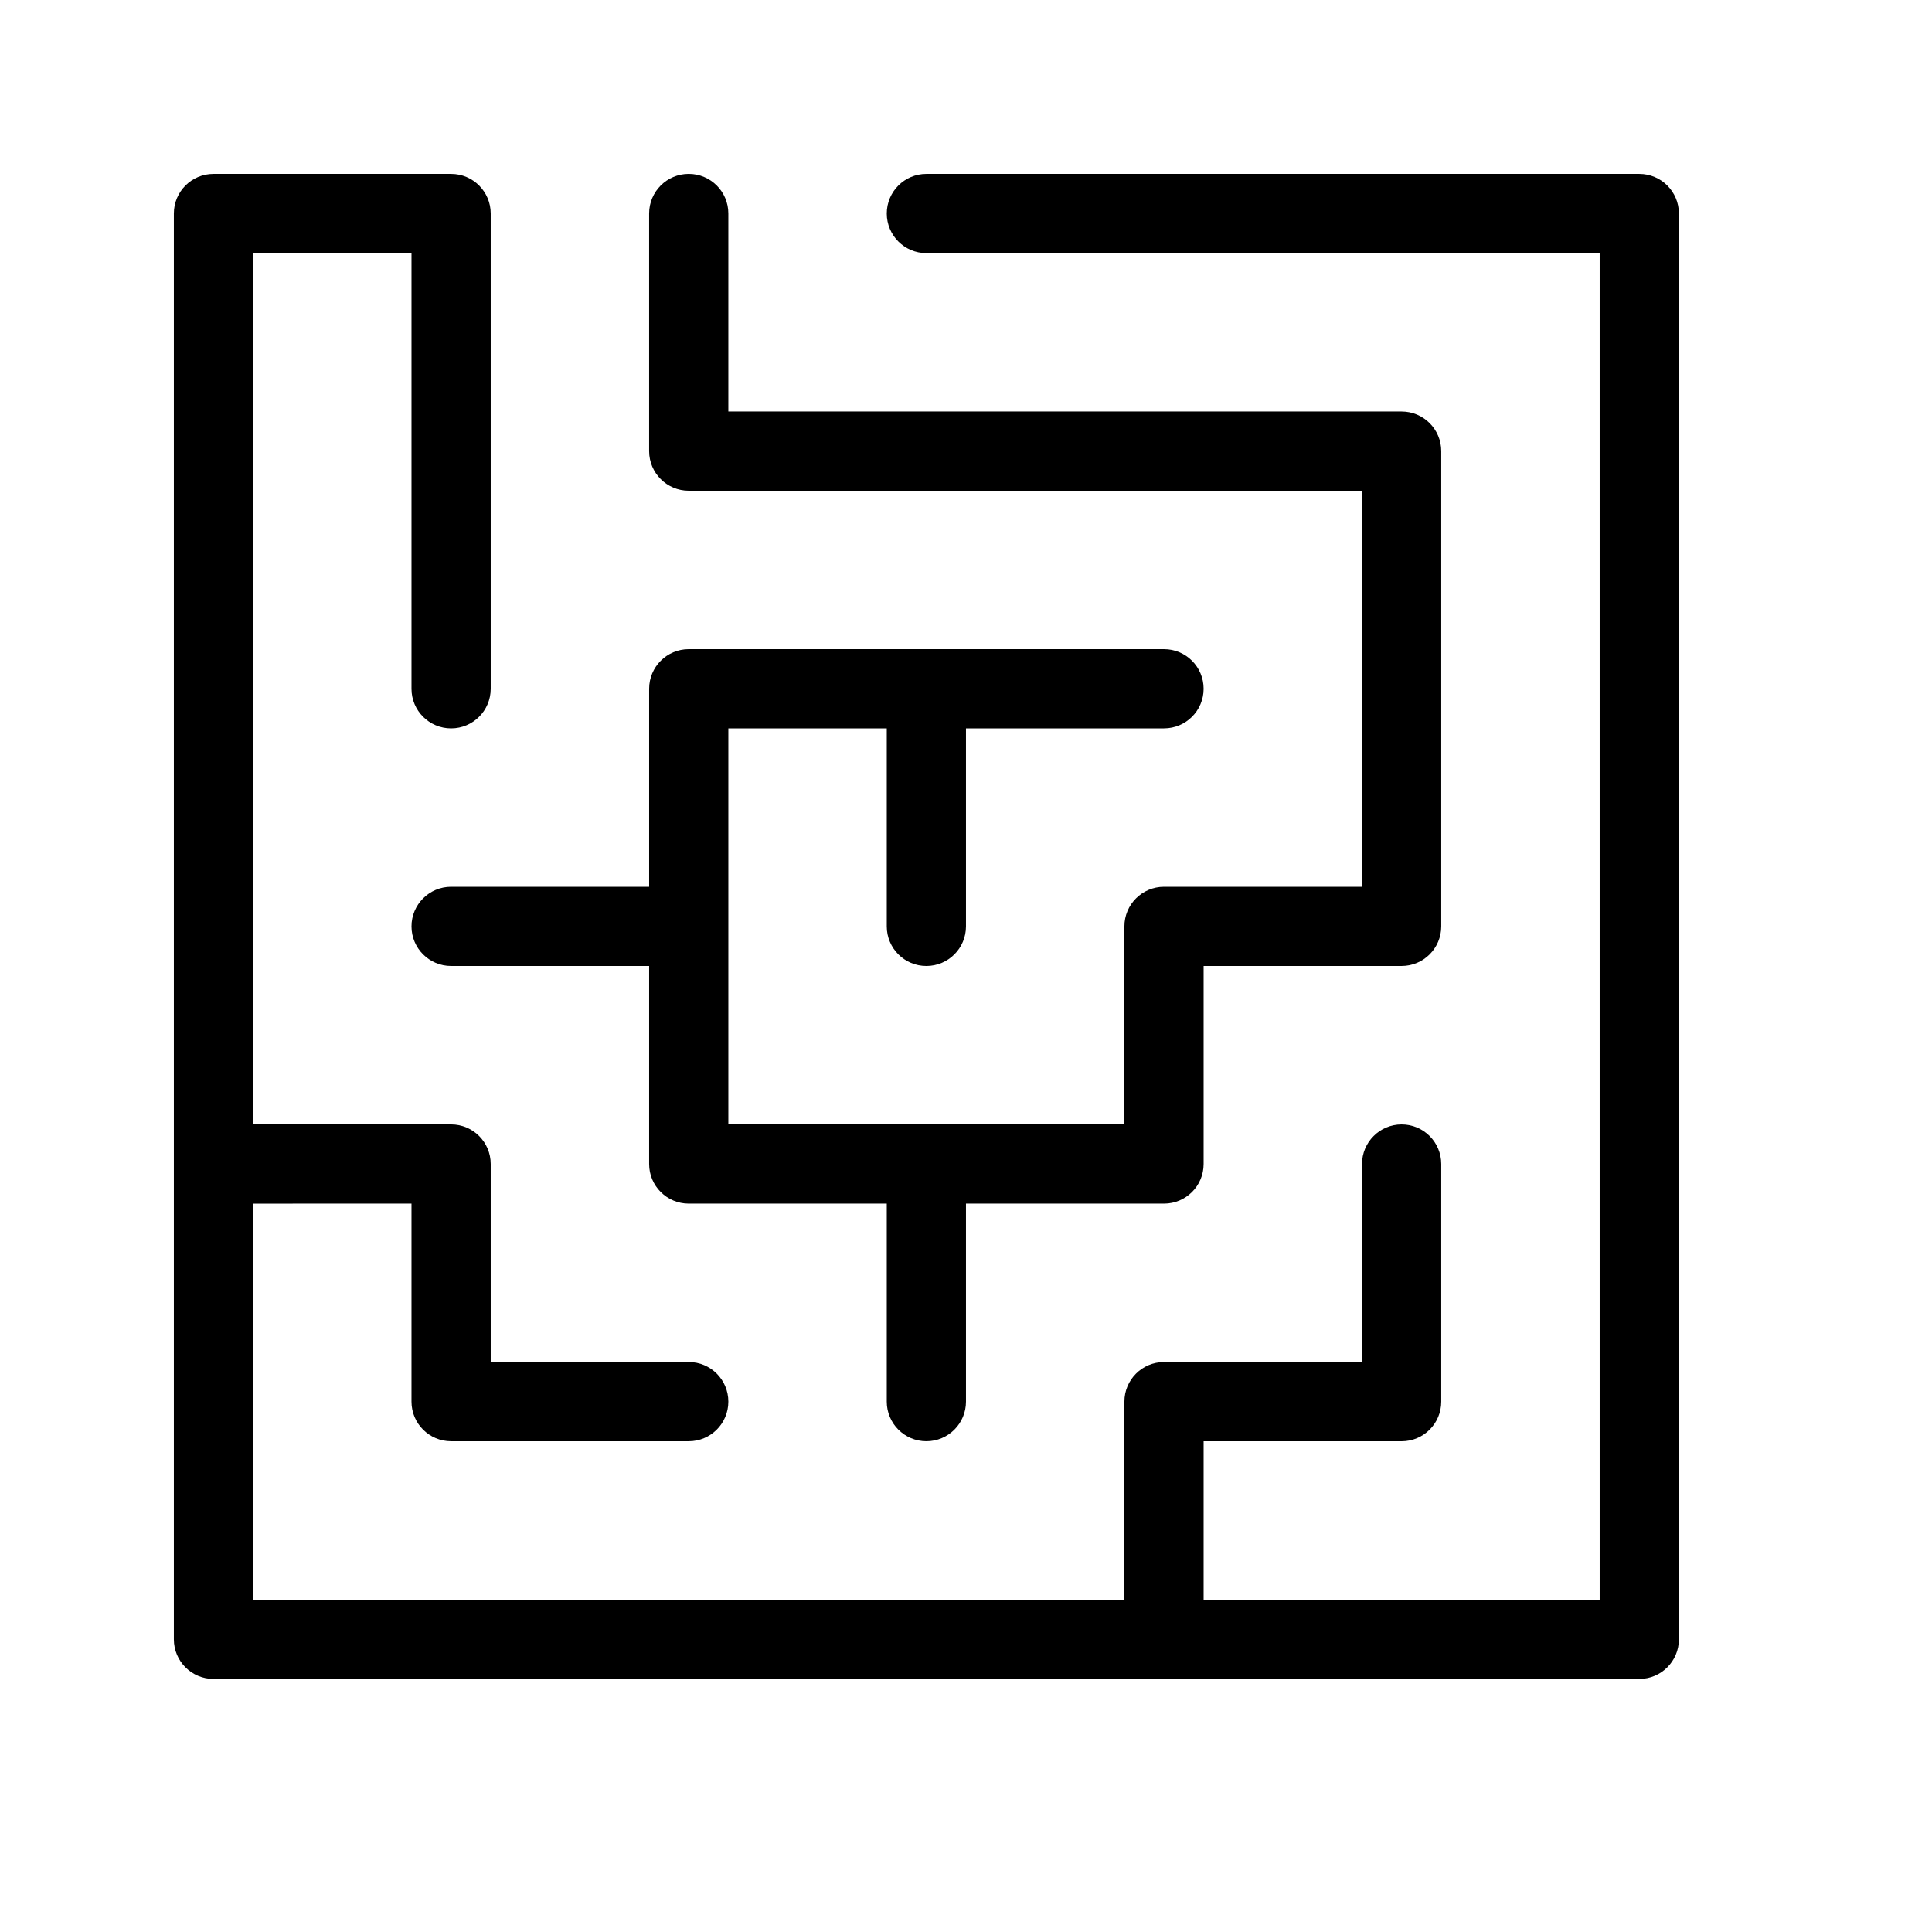
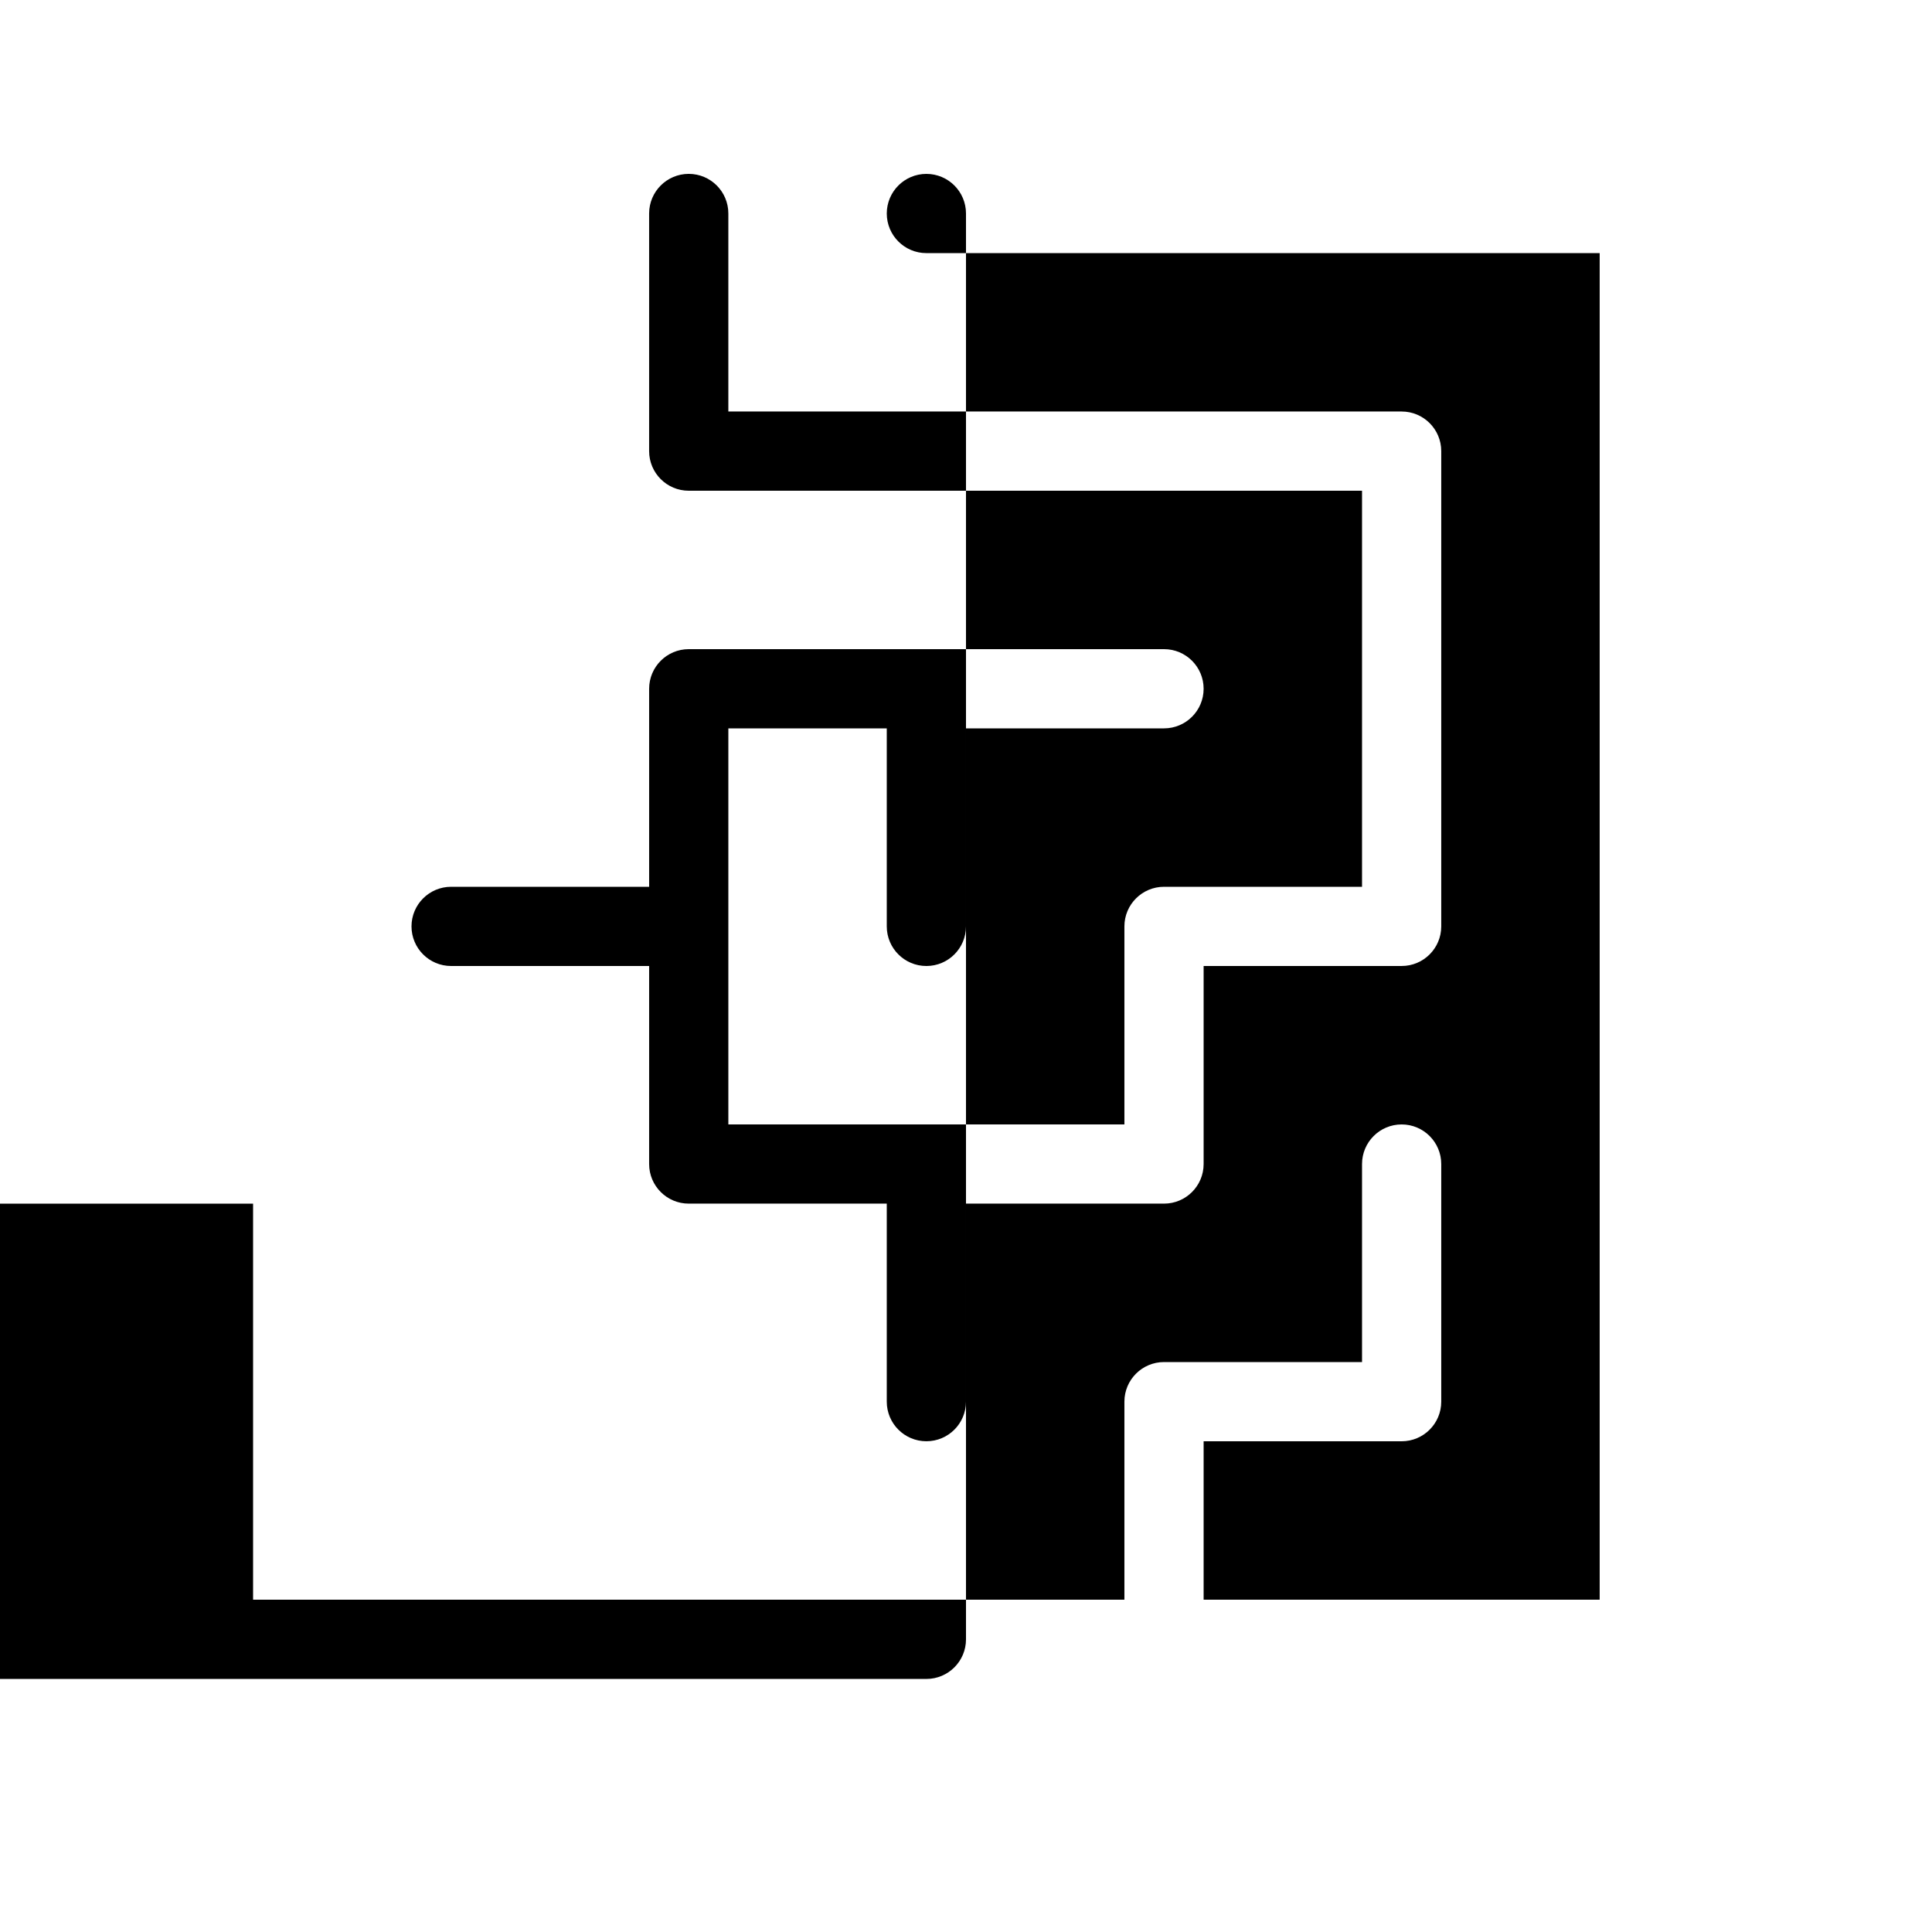
<svg xmlns="http://www.w3.org/2000/svg" fill="#000000" width="800px" height="800px" version="1.1" viewBox="144 144 512 512">
-   <path d="m316.03 400h-52.48c-5.797 0-10.496-4.699-10.496-10.496s4.699-10.496 10.496-10.496h52.48v-52.48c0-5.797 4.699-10.496 10.496-10.496h125.95c5.797 0 10.496 4.699 10.496 10.496s-4.699 10.496-10.496 10.496h-52.48v52.48c0 5.797-4.699 10.496-10.496 10.496s-10.496-4.699-10.496-10.496v-52.48h-41.984v104.96h104.96v-52.48c0-5.797 4.699-10.496 10.496-10.496h52.477v-104.96h-178.43c-5.797 0-10.496-4.699-10.496-10.496v-62.977c0-5.797 4.699-10.496 10.496-10.496s10.496 4.699 10.496 10.496v52.48h178.43c5.797 0 10.496 4.699 10.496 10.496v125.95c0 5.797-4.699 10.496-10.496 10.496h-52.477v52.48c0 5.797-4.699 10.496-10.496 10.496h-52.48v52.477c0 5.797-4.699 10.496-10.496 10.496s-10.496-4.699-10.496-10.496v-52.477h-52.48c-5.797 0-10.496-4.699-10.496-10.496zm-104.96 62.977v104.96h230.91v-52.48c0-5.797 4.699-10.496 10.496-10.496h52.477v-52.477c0-5.797 4.699-10.496 10.496-10.496s10.496 4.699 10.496 10.496v62.973c0 5.797-4.699 10.496-10.496 10.496h-52.477v41.984h104.96v-356.86h-178.43c-5.797 0-10.496-4.699-10.496-10.496s4.699-10.496 10.496-10.496h188.93c5.797 0 10.496 4.699 10.496 10.496v377.86c0 5.797-4.699 10.496-10.496 10.496h-377.86c-5.797 0-10.496-4.699-10.496-10.496v-377.86c0-5.797 4.699-10.496 10.496-10.496h62.977c5.797 0 10.496 4.699 10.496 10.496v125.95c0 5.797-4.699 10.496-10.496 10.496s-10.496-4.699-10.496-10.496v-115.46h-41.984v230.91h52.48c5.797 0 10.496 4.699 10.496 10.496v52.477h52.48c5.797 0 10.496 4.699 10.496 10.496s-4.699 10.496-10.496 10.496h-62.977c-5.797 0-10.496-4.699-10.496-10.496v-52.477z" />
+   <path d="m316.03 400h-52.48c-5.797 0-10.496-4.699-10.496-10.496s4.699-10.496 10.496-10.496h52.48v-52.48c0-5.797 4.699-10.496 10.496-10.496h125.95c5.797 0 10.496 4.699 10.496 10.496s-4.699 10.496-10.496 10.496h-52.48v52.48c0 5.797-4.699 10.496-10.496 10.496s-10.496-4.699-10.496-10.496v-52.48h-41.984v104.96h104.96v-52.48c0-5.797 4.699-10.496 10.496-10.496h52.477v-104.96h-178.43c-5.797 0-10.496-4.699-10.496-10.496v-62.977c0-5.797 4.699-10.496 10.496-10.496s10.496 4.699 10.496 10.496v52.48h178.43c5.797 0 10.496 4.699 10.496 10.496v125.95c0 5.797-4.699 10.496-10.496 10.496h-52.477v52.48c0 5.797-4.699 10.496-10.496 10.496h-52.48v52.477c0 5.797-4.699 10.496-10.496 10.496s-10.496-4.699-10.496-10.496v-52.477h-52.48c-5.797 0-10.496-4.699-10.496-10.496zm-104.96 62.977v104.96h230.91v-52.48c0-5.797 4.699-10.496 10.496-10.496h52.477v-52.477c0-5.797 4.699-10.496 10.496-10.496s10.496 4.699 10.496 10.496v62.973c0 5.797-4.699 10.496-10.496 10.496h-52.477v41.984h104.96v-356.86h-178.43c-5.797 0-10.496-4.699-10.496-10.496s4.699-10.496 10.496-10.496c5.797 0 10.496 4.699 10.496 10.496v377.86c0 5.797-4.699 10.496-10.496 10.496h-377.86c-5.797 0-10.496-4.699-10.496-10.496v-377.86c0-5.797 4.699-10.496 10.496-10.496h62.977c5.797 0 10.496 4.699 10.496 10.496v125.95c0 5.797-4.699 10.496-10.496 10.496s-10.496-4.699-10.496-10.496v-115.46h-41.984v230.91h52.48c5.797 0 10.496 4.699 10.496 10.496v52.477h52.48c5.797 0 10.496 4.699 10.496 10.496s-4.699 10.496-10.496 10.496h-62.977c-5.797 0-10.496-4.699-10.496-10.496v-52.477z" />
</svg>